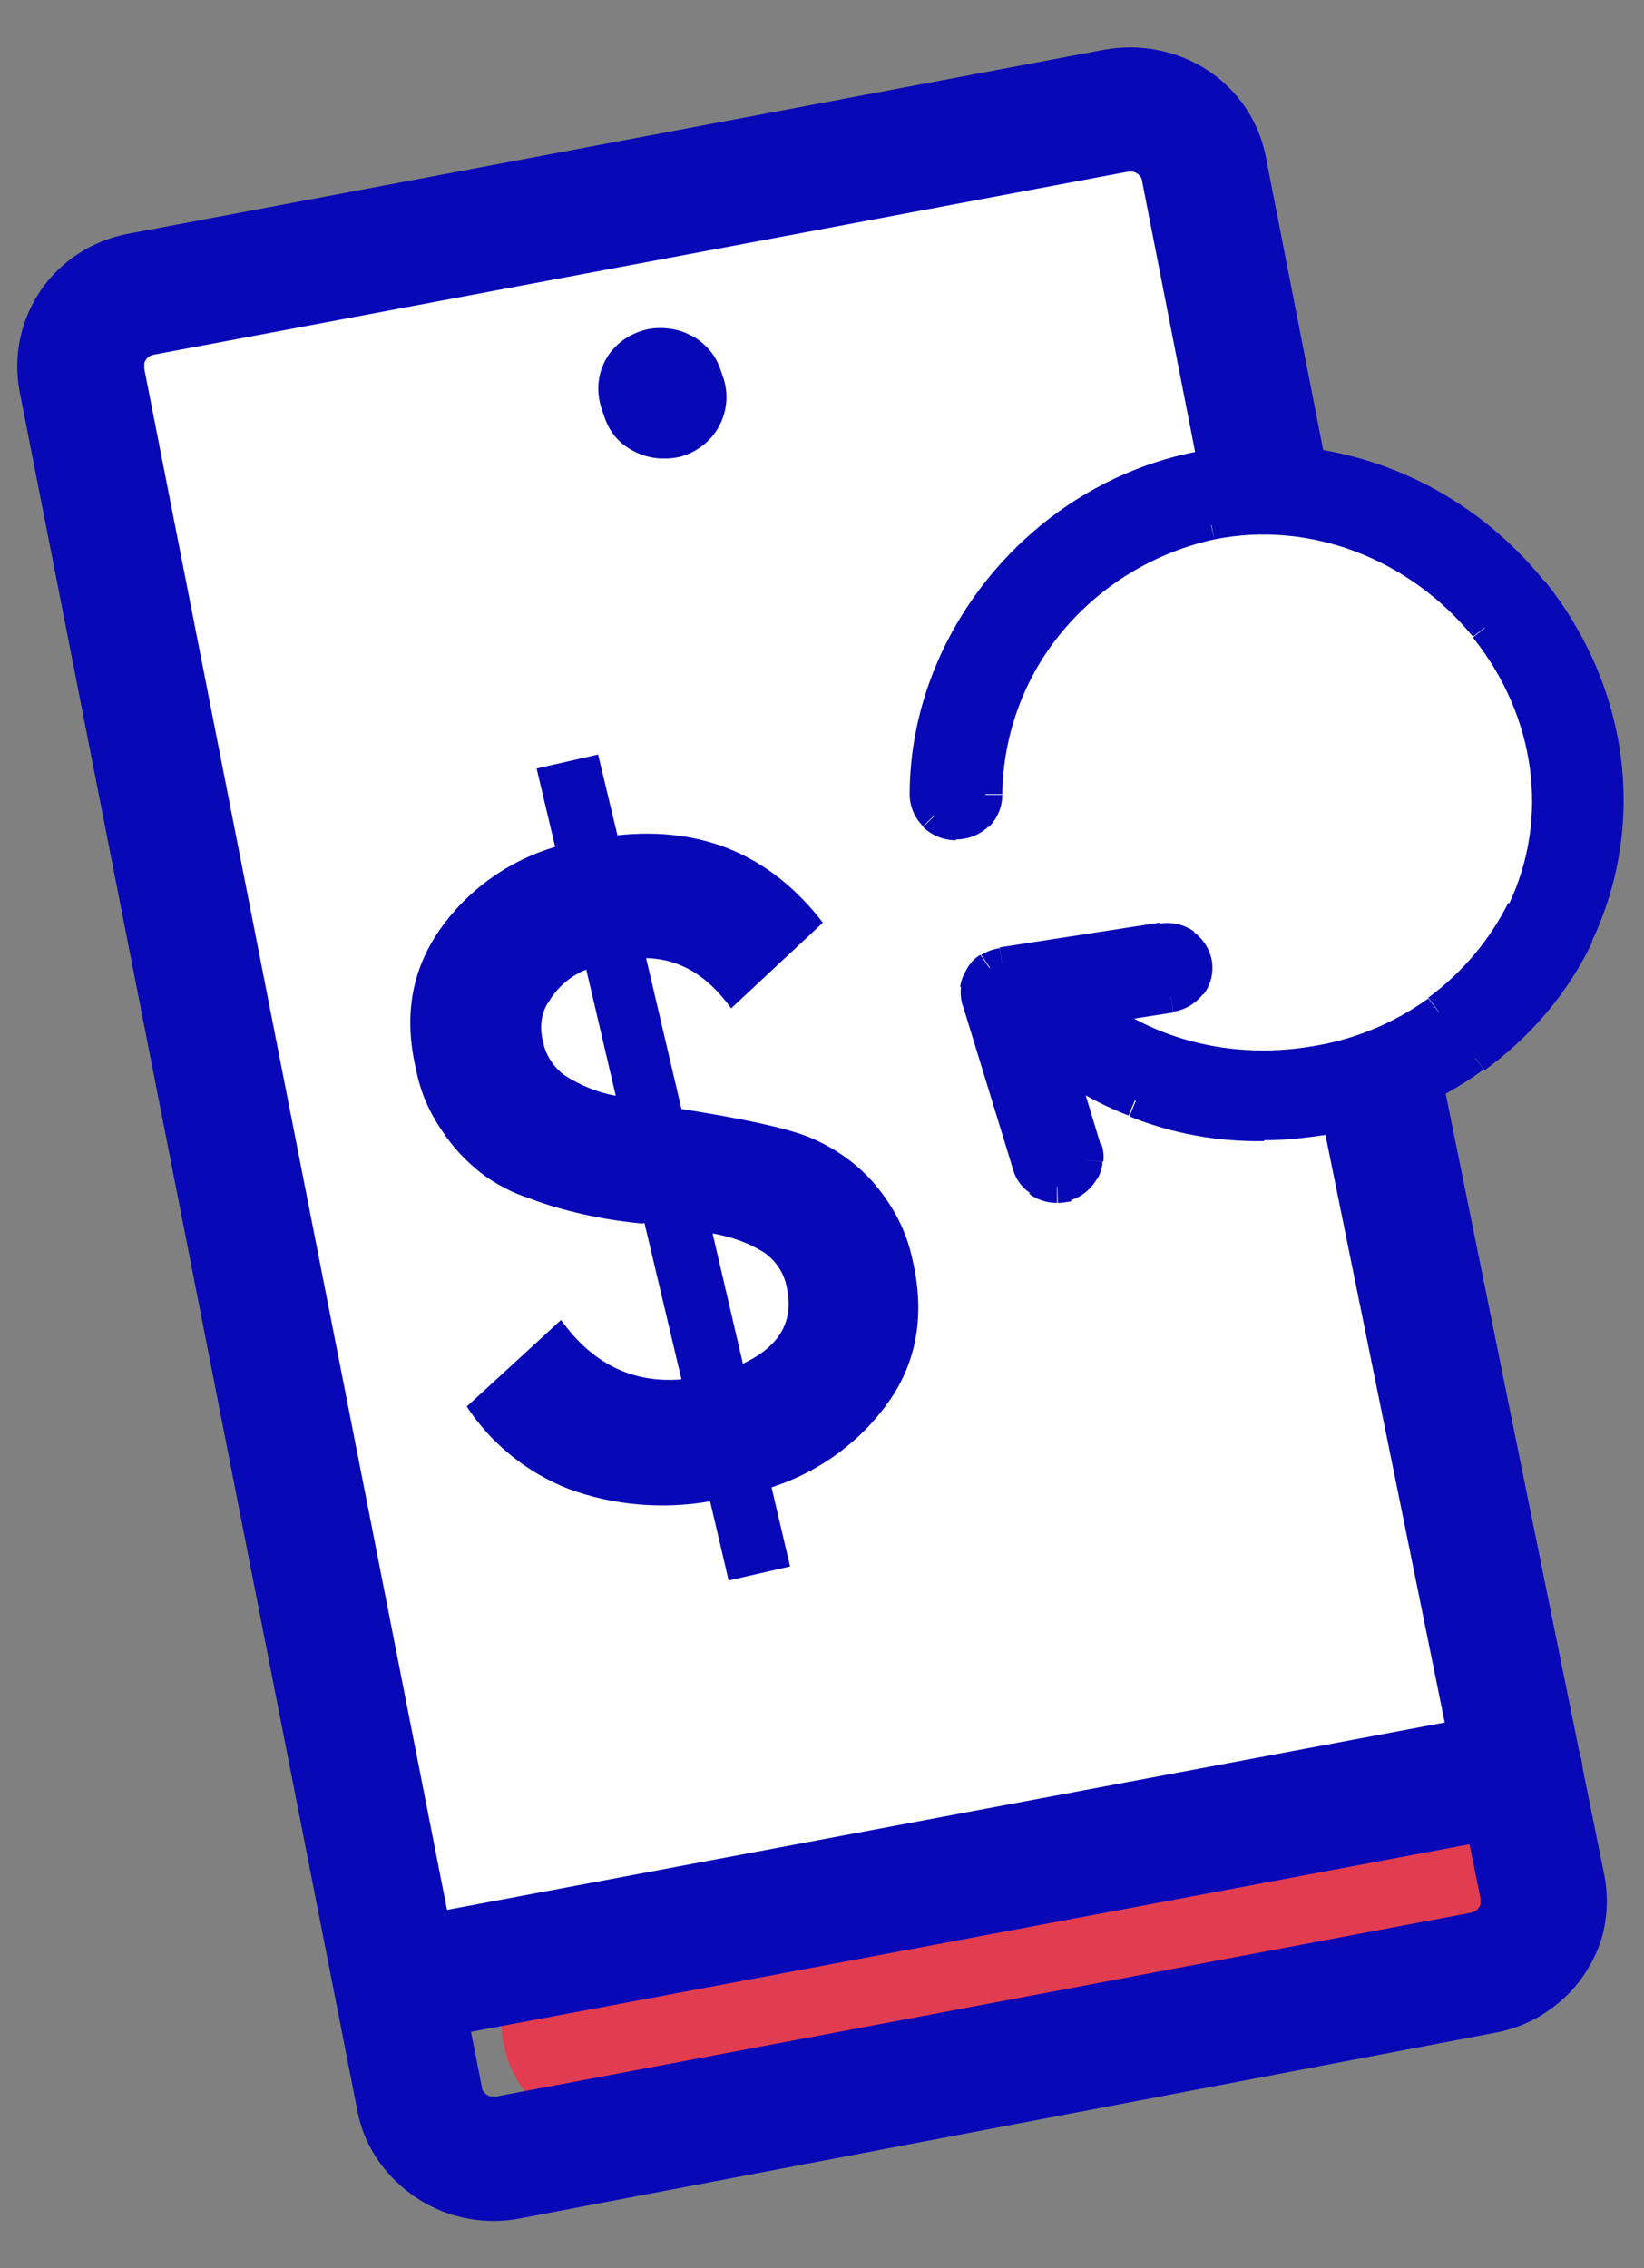
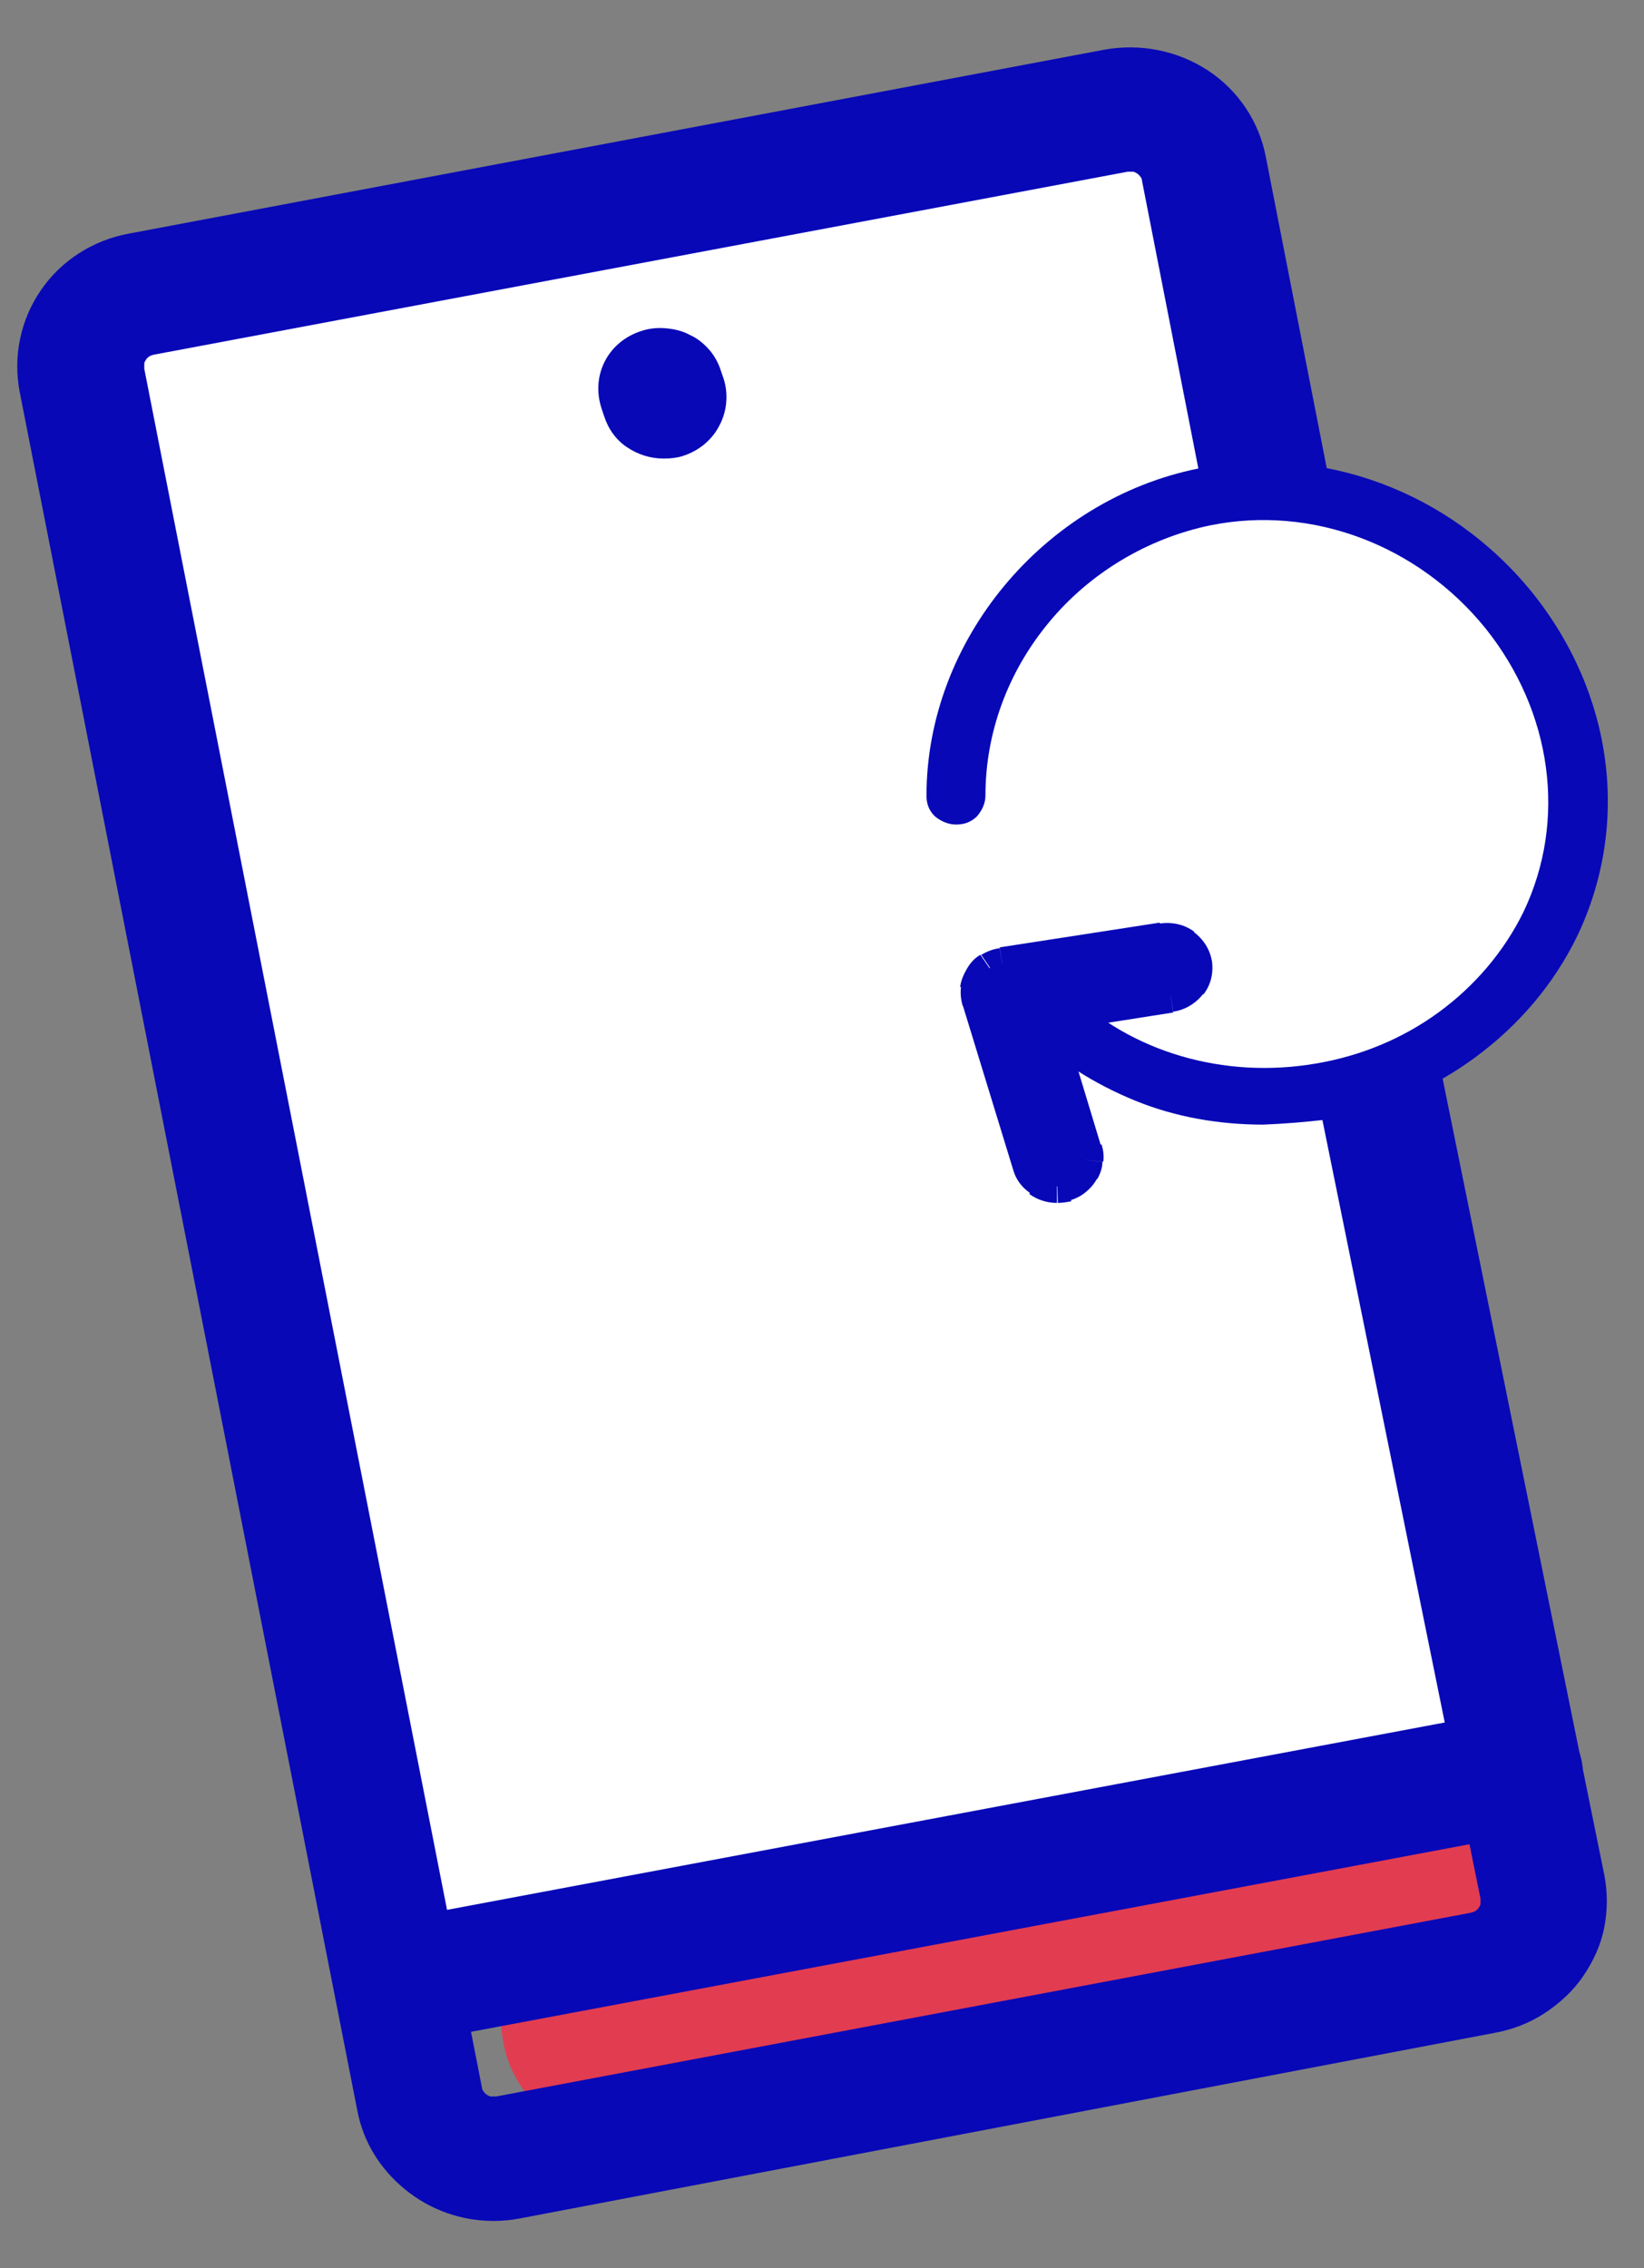
<svg xmlns="http://www.w3.org/2000/svg" width="29" height="40" viewBox="0 0 29 40" fill="none">
  <rect x="0" y="0" width="29" height="40" fill="#808080" stroke="none" />
  <g clip-path="url(#clip0_1203_12089)">
    <path d="M1.49 5.514L20.947 2.025L26.74 31.535L6.986 34.878L1.49 5.514Z" fill="white" />
    <path d="M22.21 19.397C25.286 19.397 27.78 16.956 27.78 13.945C27.78 10.935 25.286 8.494 22.21 8.494C19.134 8.494 16.64 10.935 16.64 13.945C16.64 16.956 19.134 19.397 22.21 19.397Z" fill="white" />
    <path d="M9.214 34.297C9.214 34.297 8.62 35.038 8.917 36.187C9.214 37.35 10.699 38.077 10.699 38.077L27.186 34.588V32.698L26.74 30.953L9.214 34.297Z" fill="#E23C51" />
-     <path d="M23.324 19.44C22.982 19.498 22.626 19.528 22.284 19.528V20.109C22.67 20.109 23.056 20.066 23.428 20.007L23.324 19.44ZM25.819 18.408C25.091 18.946 24.23 19.295 23.324 19.44L23.413 20.007C24.408 19.847 25.359 19.455 26.175 18.859L25.819 18.408ZM27.557 16.359C27.156 17.173 26.562 17.87 25.834 18.408L26.19 18.873C27.007 18.277 27.661 17.507 28.091 16.606L27.557 16.359ZM26.785 10.602C28.151 12.303 28.433 14.498 27.542 16.359L28.077 16.606C29.057 14.541 28.745 12.114 27.245 10.239L26.785 10.602ZM21.2 8.538C23.264 8.131 25.403 8.916 26.785 10.617L27.245 10.253C25.745 8.392 23.383 7.506 21.081 7.971L21.2 8.538ZM16.64 14.018C16.64 11.416 18.601 9.061 21.2 8.538L21.081 7.971C18.215 8.538 16.046 11.14 16.046 14.018H16.64ZM16.7 14.164C16.655 14.12 16.64 14.062 16.64 14.004H16.046C16.046 14.222 16.135 14.425 16.284 14.571L16.7 14.164ZM16.863 14.236C16.803 14.236 16.744 14.207 16.7 14.178L16.284 14.585C16.432 14.73 16.64 14.818 16.863 14.818V14.236ZM17.026 14.164C16.982 14.207 16.922 14.222 16.863 14.222V14.803C17.086 14.803 17.294 14.716 17.442 14.571L17.026 14.164ZM17.086 14.018C17.086 14.076 17.056 14.134 17.026 14.178L17.442 14.585C17.591 14.44 17.68 14.236 17.68 14.018H17.086ZM18.289 10.762C17.531 11.678 17.101 12.826 17.086 14.004H17.68C17.695 12.957 18.066 11.939 18.749 11.125L18.289 10.762ZM21.289 8.959C20.101 9.207 19.046 9.846 18.289 10.762L18.749 11.125C19.432 10.311 20.368 9.744 21.423 9.512L21.289 8.959ZM26.443 10.878C25.195 9.323 23.22 8.567 21.304 8.945L21.423 9.512C23.101 9.177 24.854 9.846 25.982 11.227L26.443 10.878ZM27.156 16.184C27.973 14.469 27.691 12.434 26.443 10.878L25.982 11.242C27.096 12.637 27.334 14.425 26.621 15.937L27.156 16.184ZM25.552 18.074C26.235 17.58 26.785 16.94 27.141 16.184L26.606 15.922C26.279 16.577 25.789 17.158 25.195 17.594L25.552 18.074ZM23.25 19.019C24.081 18.888 24.869 18.568 25.552 18.074L25.195 17.609C24.586 18.045 23.888 18.336 23.146 18.452L23.25 19.019ZM18.63 17.652C19.804 18.801 21.527 19.31 23.25 19.019L23.146 18.452C21.601 18.714 20.071 18.263 19.046 17.26L18.63 17.652ZM18.556 17.609C18.586 17.623 18.601 17.638 18.63 17.652L19.061 17.245C18.987 17.173 18.898 17.114 18.794 17.071L18.556 17.609ZM18.467 17.594C18.497 17.594 18.526 17.594 18.556 17.609L18.794 17.071C18.69 17.027 18.586 17.013 18.482 17.013V17.594H18.467ZM18.393 17.609C18.422 17.594 18.452 17.594 18.482 17.594V17.013C18.378 17.013 18.259 17.027 18.17 17.071L18.393 17.609ZM18.318 17.652C18.333 17.638 18.363 17.609 18.393 17.609L18.155 17.071C18.051 17.114 17.962 17.173 17.888 17.245L18.318 17.652ZM18.259 17.725C18.274 17.696 18.289 17.681 18.304 17.652L17.888 17.245C17.813 17.318 17.754 17.405 17.709 17.507L18.259 17.725ZM18.244 17.812C18.244 17.783 18.244 17.754 18.259 17.725L17.709 17.507C17.665 17.609 17.65 17.71 17.65 17.812H18.244ZM18.259 17.899C18.244 17.87 18.244 17.841 18.244 17.812H17.65C17.65 17.914 17.665 18.016 17.709 18.118L18.259 17.899ZM18.318 17.972C18.304 17.958 18.289 17.929 18.274 17.899L17.724 18.118C17.769 18.219 17.828 18.306 17.903 18.379L18.318 17.972ZM20.131 19.135C19.447 18.859 18.823 18.466 18.304 17.958L17.888 18.379C18.467 18.932 19.15 19.382 19.908 19.673L20.131 19.135ZM22.284 19.542C21.556 19.542 20.814 19.411 20.145 19.15L19.922 19.688C20.68 19.993 21.482 20.138 22.299 20.124L22.284 19.542ZM23.368 19.731L23.324 19.44L23.368 19.731ZM27.824 16.489L28.091 16.62L27.824 16.489ZM21.14 8.247L21.081 7.956L21.14 8.247ZM16.343 14.018H16.046H16.343ZM17.383 14.018H17.086H17.383ZM21.363 9.236L21.304 8.945L21.363 9.236ZM26.889 16.053L27.156 16.184L26.889 16.053ZM23.205 18.728L23.16 18.437L23.205 18.728ZM18.838 17.449L18.63 17.652L18.838 17.449ZM18.096 17.449L18.304 17.652L18.096 17.449ZM18.096 18.176L17.888 18.379L18.096 18.176ZM22.284 19.833V19.542V19.833Z" fill="#0808B7" />
    <path d="M22.284 19.833C21.512 19.833 20.739 19.702 20.026 19.411C19.314 19.12 18.66 18.713 18.11 18.176C18.066 18.132 18.021 18.074 17.992 18.016C17.962 17.958 17.947 17.885 17.947 17.827C17.947 17.754 17.962 17.696 17.992 17.638C18.021 17.58 18.051 17.521 18.11 17.478C18.155 17.434 18.215 17.391 18.274 17.362C18.333 17.332 18.407 17.318 18.482 17.318C18.556 17.318 18.616 17.332 18.69 17.362C18.749 17.391 18.809 17.42 18.853 17.478C19.952 18.554 21.586 19.033 23.205 18.757C23.992 18.626 24.735 18.321 25.373 17.856C26.012 17.391 26.532 16.78 26.874 16.082C27.646 14.469 27.379 12.55 26.205 11.082C25.017 9.614 23.146 8.901 21.348 9.265C20.234 9.497 19.224 10.108 18.512 10.965C17.784 11.838 17.383 12.913 17.383 14.033C17.383 14.164 17.323 14.294 17.234 14.396C17.13 14.498 17.011 14.541 16.863 14.541C16.729 14.541 16.596 14.483 16.491 14.396C16.388 14.294 16.343 14.178 16.343 14.033C16.343 11.3 18.407 8.814 21.14 8.262C23.324 7.826 25.581 8.669 27.022 10.442C28.463 12.23 28.76 14.541 27.824 16.504C27.408 17.362 26.785 18.088 26.012 18.655C25.24 19.222 24.334 19.6 23.383 19.746C23.012 19.789 22.655 19.818 22.284 19.833Z" fill="#0808B7" />
    <path d="M18.645 20.923C18.526 20.923 18.422 20.894 18.333 20.821C18.244 20.763 18.185 20.662 18.14 20.56L17.249 17.652C17.234 17.58 17.219 17.507 17.234 17.434C17.249 17.362 17.264 17.289 17.308 17.231C17.353 17.173 17.398 17.114 17.457 17.071C17.516 17.027 17.591 16.998 17.665 16.998L20.487 16.562C20.621 16.548 20.769 16.577 20.873 16.649C20.977 16.722 21.066 16.853 21.081 16.984C21.096 17.114 21.066 17.26 20.992 17.362C20.918 17.463 20.784 17.551 20.65 17.565L18.422 17.914L19.135 20.269C19.15 20.327 19.165 20.4 19.15 20.473C19.15 20.545 19.12 20.603 19.091 20.662C19.061 20.72 19.017 20.778 18.957 20.821C18.898 20.865 18.838 20.894 18.779 20.909C18.749 20.909 18.69 20.923 18.645 20.923Z" fill="#0808B7" />
    <path d="M18.705 20.618C18.69 20.618 18.66 20.632 18.645 20.632L18.66 21.214C18.734 21.214 18.823 21.199 18.898 21.185L18.705 20.618ZM18.779 20.574C18.749 20.589 18.734 20.603 18.705 20.618L18.868 21.17C18.972 21.141 19.061 21.098 19.15 21.025L18.779 20.574ZM18.838 20.516C18.823 20.545 18.809 20.56 18.779 20.574L19.15 21.025C19.239 20.952 19.299 20.88 19.358 20.778L18.838 20.516ZM18.868 20.429C18.868 20.458 18.853 20.487 18.838 20.516L19.358 20.792C19.403 20.705 19.447 20.603 19.447 20.487L18.868 20.429ZM18.853 20.342C18.868 20.371 18.868 20.4 18.868 20.429L19.462 20.487C19.477 20.385 19.462 20.284 19.432 20.182L18.853 20.342ZM18.14 18.001L18.853 20.356L19.418 20.196L18.705 17.841L18.14 18.001ZM20.606 17.274L18.378 17.623L18.467 18.205L20.695 17.856L20.606 17.274ZM20.754 17.187C20.725 17.231 20.665 17.26 20.606 17.274L20.695 17.841C20.903 17.812 21.096 17.696 21.23 17.521L20.754 17.187ZM20.799 17.027C20.814 17.085 20.799 17.144 20.754 17.187L21.23 17.536C21.363 17.362 21.408 17.158 21.378 16.94L20.799 17.027ZM20.71 16.896C20.754 16.925 20.784 16.984 20.799 17.042L21.378 16.955C21.348 16.751 21.23 16.562 21.051 16.431L20.71 16.896ZM20.546 16.853C20.606 16.838 20.665 16.853 20.71 16.896L21.066 16.431C20.888 16.3 20.68 16.257 20.457 16.286L20.546 16.853ZM17.724 17.289L20.546 16.853L20.457 16.271L17.635 16.707L17.724 17.289ZM17.635 17.318C17.665 17.303 17.695 17.289 17.724 17.289L17.635 16.722C17.516 16.736 17.412 16.78 17.308 16.838L17.635 17.318ZM17.561 17.391C17.576 17.362 17.605 17.347 17.62 17.318L17.294 16.838C17.19 16.896 17.115 16.984 17.056 17.085L17.561 17.391ZM17.531 17.478C17.531 17.449 17.546 17.42 17.561 17.391L17.056 17.085C16.997 17.187 16.952 17.289 16.937 17.405L17.531 17.478ZM17.546 17.565C17.531 17.536 17.531 17.507 17.546 17.478L16.952 17.405C16.937 17.521 16.952 17.638 16.982 17.74L17.546 17.565ZM18.437 20.473L17.546 17.565L16.982 17.725L17.873 20.632L18.437 20.473ZM18.512 20.589C18.467 20.56 18.452 20.516 18.437 20.473L17.873 20.632C17.917 20.792 18.021 20.938 18.17 21.039L18.512 20.589ZM18.645 20.632C18.601 20.632 18.556 20.618 18.512 20.589L18.155 21.054C18.289 21.156 18.467 21.214 18.645 21.214V20.632ZM18.794 20.894L18.705 20.618L18.794 20.894ZM19.135 20.254L18.853 20.342L19.135 20.254ZM18.422 17.914L18.378 17.623L18.036 17.681L18.14 18.001L18.422 17.914ZM20.65 17.565L20.695 17.856L20.65 17.565ZM21.096 16.984L21.393 16.94L21.096 16.984ZM20.502 16.562L20.457 16.271L20.502 16.562ZM17.68 16.998L17.635 16.707L17.68 16.998ZM17.308 17.231L17.561 17.391L17.308 17.231ZM17.264 17.652L17.546 17.565L17.264 17.652ZM18.155 20.56L18.437 20.473L18.155 20.56ZM18.645 20.923V21.214V20.923Z" fill="#0808B7" />
    <path d="M11.709 8.087C11.471 8.087 11.248 8.014 11.056 7.884C10.862 7.753 10.729 7.564 10.654 7.331L10.61 7.2C10.521 6.924 10.536 6.633 10.669 6.372C10.803 6.11 11.041 5.921 11.323 5.834C11.457 5.79 11.605 5.776 11.754 5.79C11.902 5.805 12.036 5.834 12.169 5.907C12.303 5.965 12.422 6.067 12.511 6.168C12.6 6.27 12.674 6.401 12.719 6.546L12.764 6.677C12.853 6.953 12.823 7.259 12.689 7.506C12.556 7.767 12.318 7.956 12.036 8.044C11.947 8.073 11.828 8.087 11.709 8.087Z" fill="#0808B7" />
    <path d="M8.709 39.167C8.144 39.167 7.595 38.978 7.149 38.614C6.704 38.251 6.407 37.771 6.303 37.219L0.347 6.91C0.228 6.285 0.361 5.645 0.718 5.122C1.074 4.598 1.639 4.235 2.277 4.119L19.477 0.877C20.116 0.761 20.769 0.892 21.304 1.24C21.838 1.589 22.21 2.142 22.329 2.767L23.487 8.683L21.304 9.105L20.145 3.188C20.145 3.159 20.13 3.13 20.116 3.116C20.101 3.101 20.086 3.072 20.056 3.058C20.026 3.043 20.012 3.028 19.982 3.028C19.952 3.028 19.922 3.028 19.893 3.028L2.708 6.256C2.649 6.27 2.604 6.299 2.575 6.343C2.56 6.372 2.545 6.386 2.545 6.415C2.545 6.445 2.545 6.474 2.545 6.503L8.501 36.812C8.501 36.841 8.516 36.87 8.53 36.885C8.545 36.899 8.56 36.928 8.59 36.943C8.62 36.957 8.634 36.972 8.664 36.972C8.694 36.972 8.724 36.972 8.753 36.972L25.953 33.73C26.012 33.715 26.057 33.686 26.086 33.643C26.101 33.614 26.116 33.599 26.116 33.57C26.116 33.541 26.116 33.512 26.116 33.483L23.205 19.15L25.388 18.728L28.299 33.061C28.359 33.367 28.359 33.686 28.299 33.992C28.24 34.297 28.106 34.588 27.928 34.849C27.75 35.111 27.512 35.329 27.245 35.504C26.977 35.678 26.68 35.794 26.354 35.852L9.169 39.123C9.021 39.152 8.857 39.167 8.709 39.167Z" fill="#0808B7" />
    <path d="M7.06 36.041C6.808 36.041 6.555 35.954 6.347 35.794C6.154 35.634 6.005 35.402 5.961 35.155C5.902 34.864 5.961 34.573 6.139 34.341C6.303 34.108 6.555 33.934 6.852 33.875L26.591 30.169C26.74 30.14 26.888 30.14 27.022 30.169C27.171 30.198 27.304 30.256 27.423 30.343C27.542 30.43 27.646 30.532 27.735 30.648C27.809 30.765 27.869 30.91 27.898 31.041C27.958 31.331 27.898 31.622 27.72 31.855C27.557 32.087 27.304 32.262 27.007 32.32L7.268 36.027C7.209 36.041 7.134 36.041 7.06 36.041Z" fill="#0808B7" />
-     <path d="M13.105 24.049C13.759 23.743 14.011 23.293 13.877 22.697C13.833 22.45 13.684 22.232 13.476 22.086C13.194 21.912 12.897 21.81 12.57 21.752L13.105 24.049ZM9.585 18.394C9.63 18.612 9.763 18.815 9.956 18.961C10.224 19.135 10.536 19.266 10.862 19.324L10.342 17.1C10.075 17.202 9.838 17.405 9.689 17.652C9.54 17.856 9.511 18.132 9.585 18.394ZM16.09 22.188C16.313 23.118 16.195 23.947 15.719 24.659C15.214 25.401 14.472 25.953 13.61 26.229L13.937 27.625L12.853 27.872L12.526 26.476C11.694 26.622 10.818 26.549 10.031 26.258C9.288 25.967 8.664 25.459 8.233 24.805L9.897 23.278C10.447 24.049 11.159 24.397 12.021 24.325L11.367 21.563L11.352 21.577H11.308C10.892 21.534 10.565 21.476 10.298 21.417C9.986 21.345 9.659 21.258 9.362 21.141C9.036 21.039 8.738 20.88 8.471 20.676C8.219 20.473 7.981 20.225 7.803 19.949C7.58 19.629 7.417 19.266 7.342 18.873C7.12 17.943 7.253 17.129 7.743 16.417C8.233 15.704 8.961 15.181 9.793 14.934L9.466 13.553L10.55 13.306L10.892 14.73C12.392 14.571 13.595 15.079 14.516 16.271L12.897 17.783C12.481 17.202 11.991 16.911 11.397 16.896L12.021 19.557C13.12 19.731 13.863 19.891 14.264 20.051C14.724 20.24 15.14 20.531 15.452 20.909C15.764 21.287 15.987 21.708 16.09 22.188Z" fill="#0808B7" />
  </g>
  <defs>
    <clipPath id="clip0_1203_12089">
      <rect width="28.354" height="38.333" fill="white" transform="translate(0.302 0.833)" />
    </clipPath>
  </defs>
</svg>